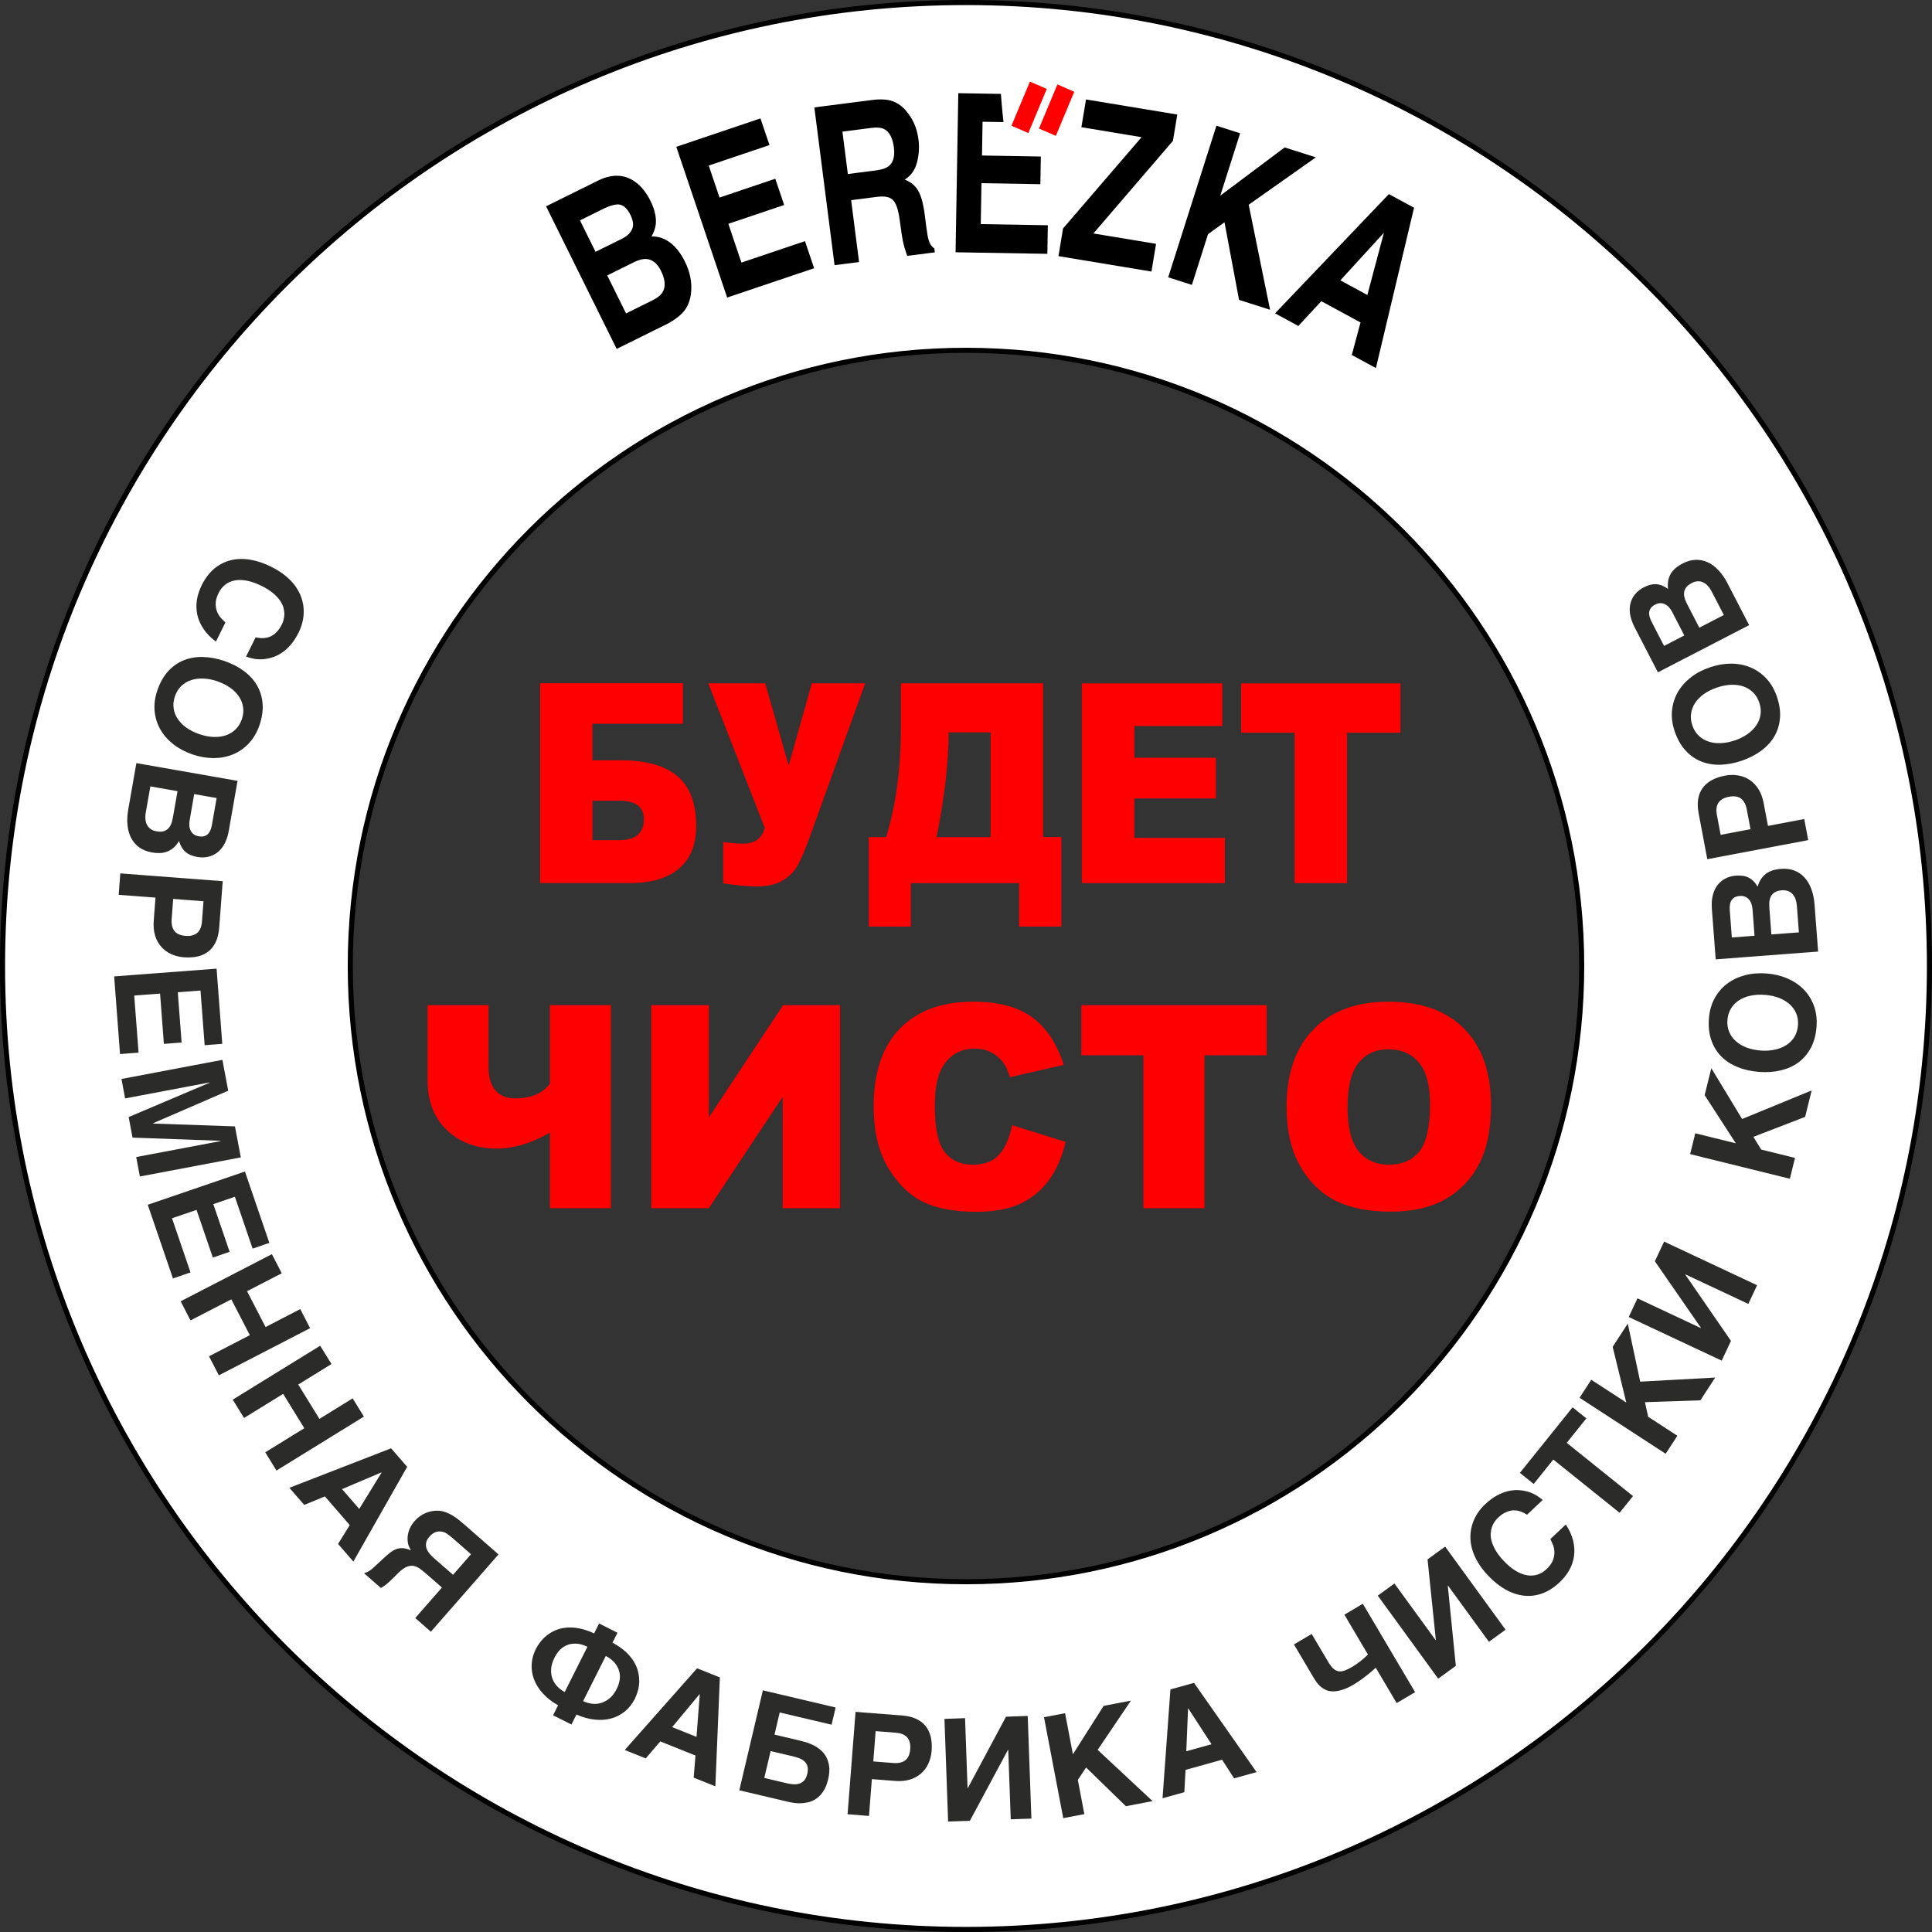
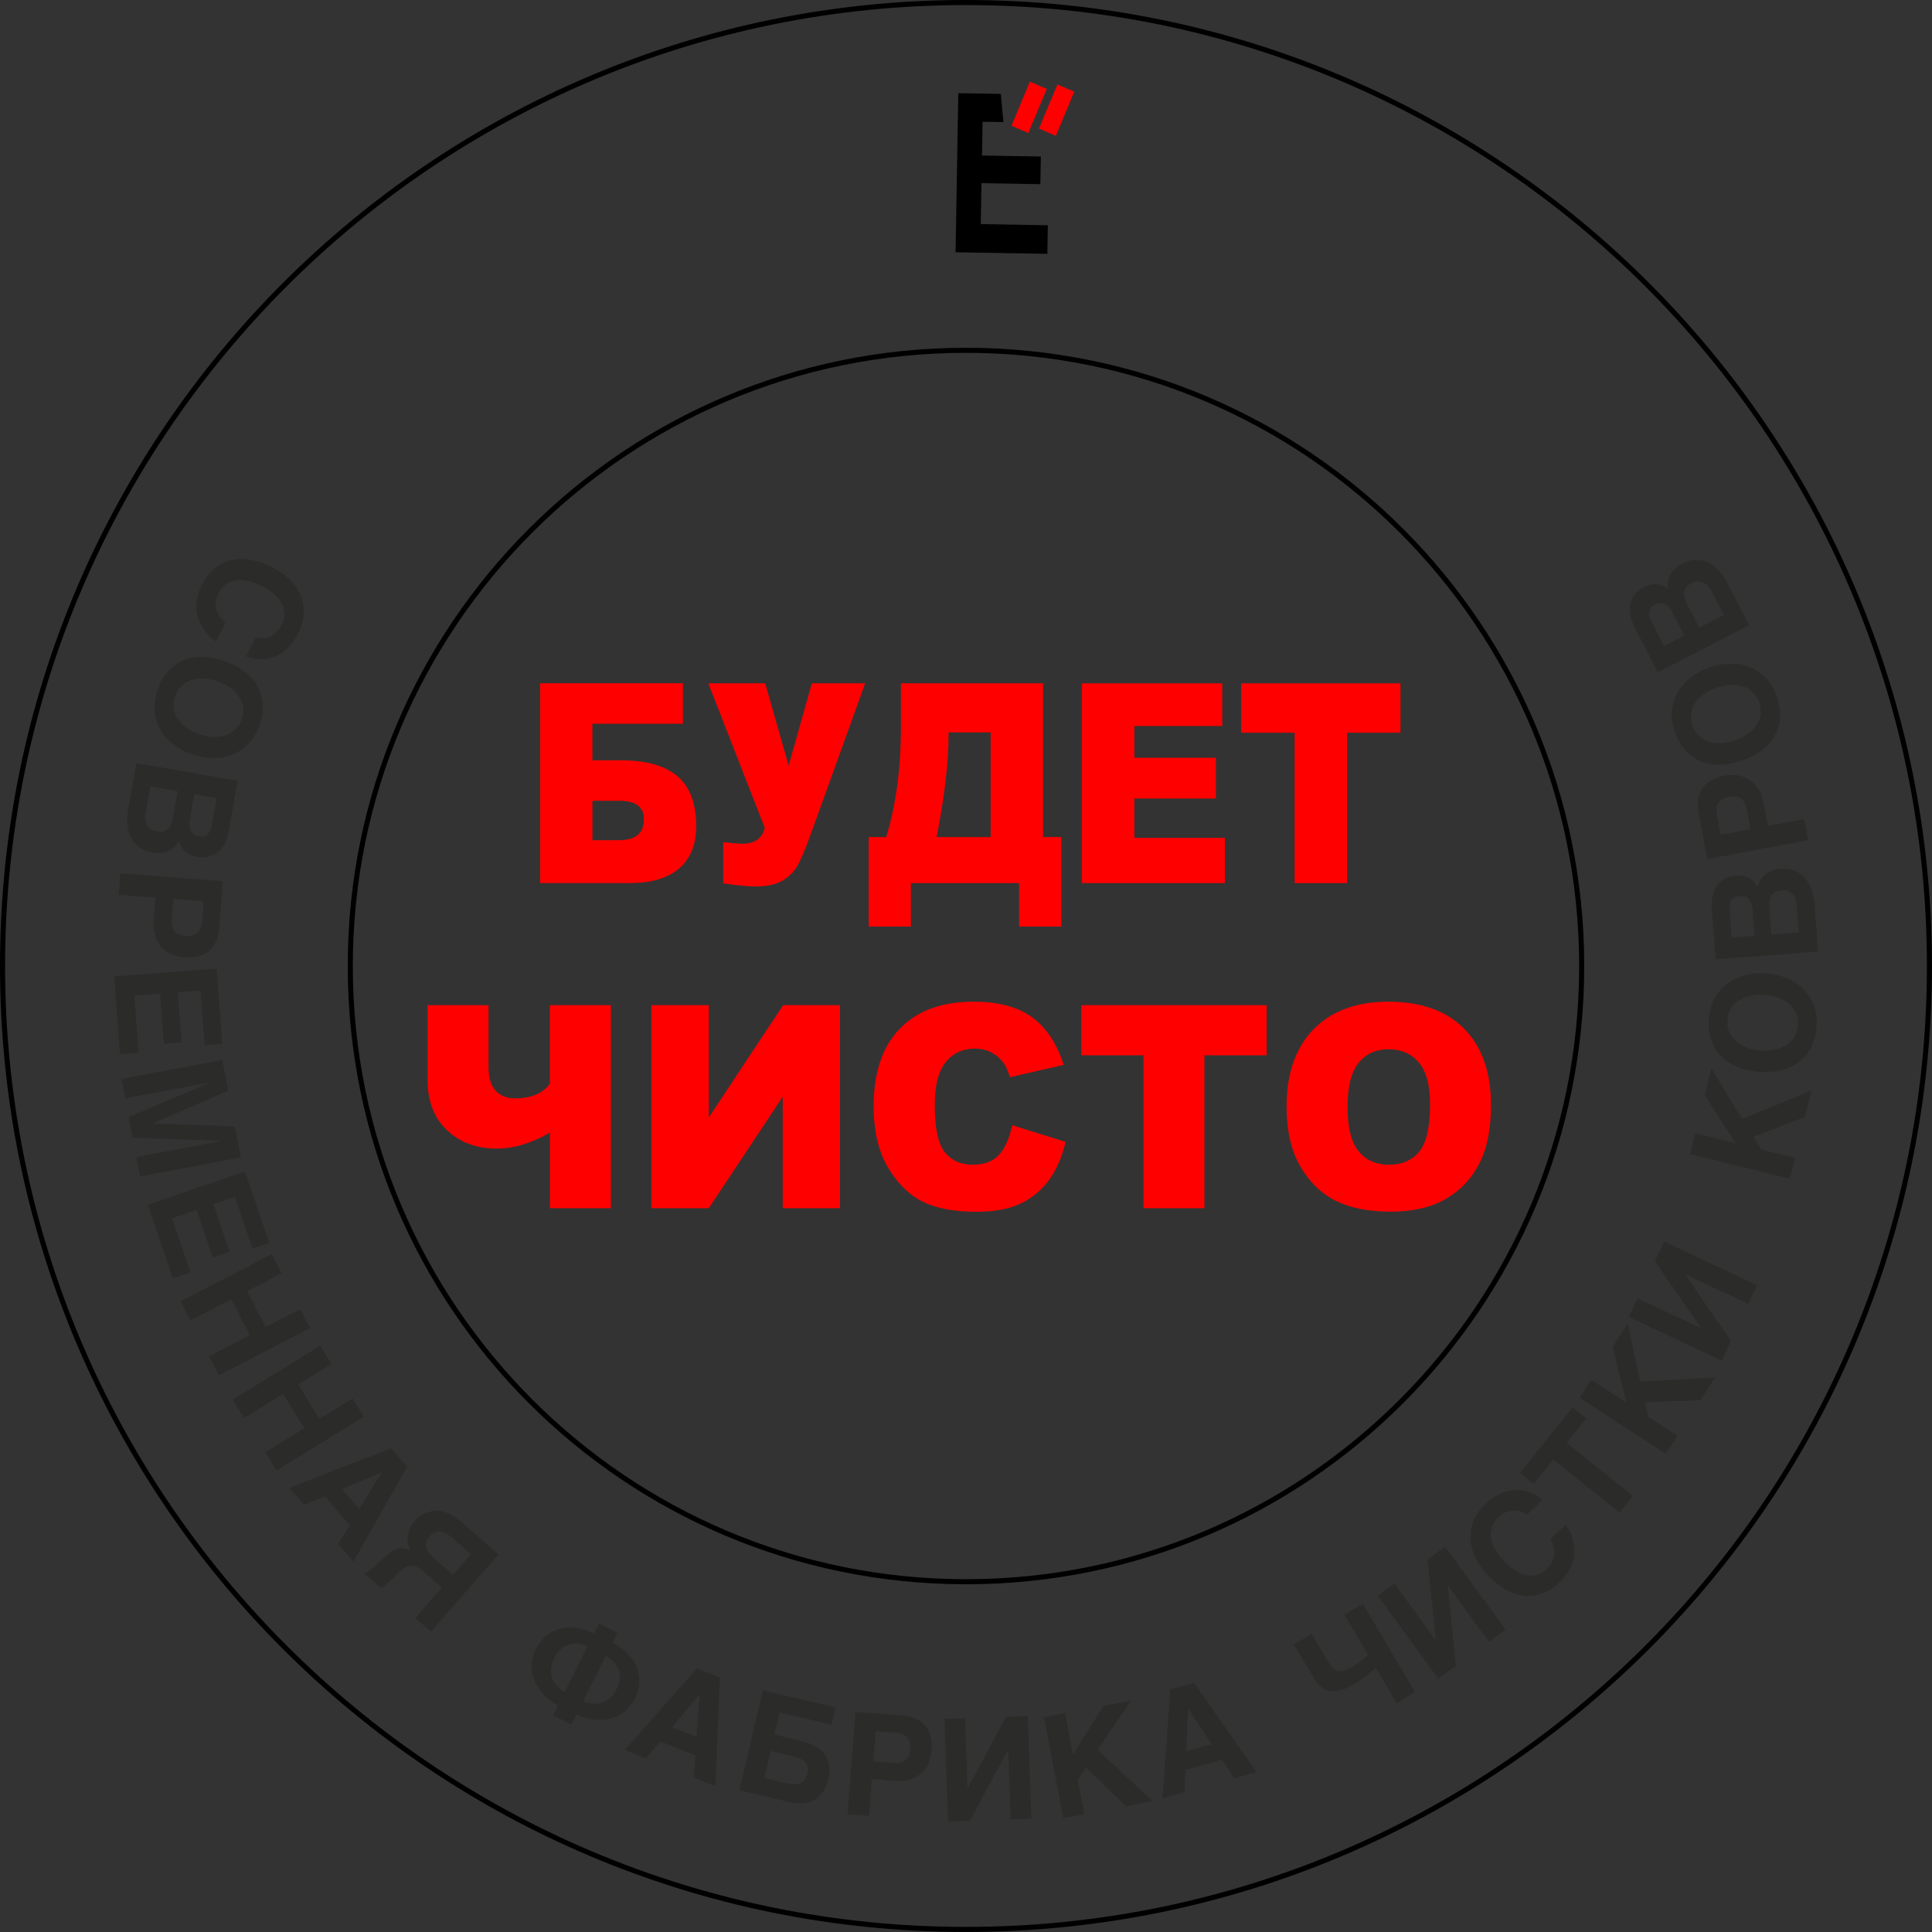
<svg xmlns="http://www.w3.org/2000/svg" xml:space="preserve" width="26.07mm" height="26.07mm" version="1.1" style="shape-rendering:geometricPrecision; text-rendering:geometricPrecision; image-rendering:optimizeQuality; fill-rule:evenodd; clip-rule:evenodd" viewBox="0 0 644.15 644.15">
  <rect x="0" y="0" width="644.15" height="644.15" fill="#333333" stroke="none" />
  <defs>
    <style type="text/css">
   
    .fil4 {fill:black}
    .fil3 {fill:red}
    .fil1 {fill:white}
    .fil5 {fill:#2B2B2A;fill-rule:nonzero}
    .fil2 {fill:black;fill-rule:nonzero}
    .fil0 {fill:red;fill-rule:nonzero}
   
  </style>
  </defs>
  <g id="Слой_x0020_1">
    <path class="fil0" d="M197.53 253.49l9.34 0c8.56,0 14.9,1.78 19.05,5.35 4.13,3.55 6.2,9.09 6.2,16.59 0,6.16 -1.9,10.86 -5.69,14.11 -3.79,3.26 -9.23,4.88 -16.33,4.88l-30.02 0 0 -66.61 47.61 0 0 13.49 -30.17 0 0 12.17zm0 26.63l8.94 0c5.48,0 8.22,-2.33 8.22,-7 0,-4.09 -2.74,-6.14 -8.22,-6.14l-8.94 0 0 13.14zm38.61 -52.29l18.99 0 7.82 27.45 7.72 -27.45 17.79 0 -18.55 51.42c-1.53,4.16 -2.84,7.26 -3.98,9.31 -1.13,2.03 -2.82,3.72 -5.03,5.04 -2.23,1.32 -5.28,1.97 -9.16,1.97 -2.05,0 -5.6,-0.34 -10.61,-1.04l0 -13.77c2.96,0.37 5.12,0.54 6.48,0.54 4.04,0 6.49,-1.77 7.37,-5.3l-18.83 -48.17zm117.73 81.11l-14.08 0 0 -14.5 -36.1 0 0 14.5 -14.05 0 0 -29.85 5.83 0c3.27,-10.76 4.9,-22.89 4.9,-36.4l0 -14.86 47.4 0 0 51.25 6.1 0 0 29.85zm-23.57 -29.85l0 -34.89 -14.04 0 0 0.85c0,9.21 -1.33,20.56 -3.98,34.04l18.01 0zm30.4 -51.25l46.82 0 0 14.22 -29.31 0 0 10.59 27.19 0 0 13.58 -27.19 0 0 13.12 30.17 0 0 15.09 -47.68 0 0 -66.61zm53.12 0l53.12 0 0 16.45 -17.83 0 0 50.15 -17.47 0 0 -50.15 -17.82 0 0 -16.45z" />
    <path class="fil0" d="M203.67 402.82l-20.33 0 0 -25.17c-6.23,3.55 -12.13,5.31 -17.73,5.31 -6.69,0 -12.21,-2.03 -16.56,-6.12 -4.33,-4.08 -6.49,-9.68 -6.49,-16.78l0 -24.93 20.32 0 0 20.77c0,3.29 0.75,5.85 2.28,7.63 1.53,1.78 3.72,2.68 6.6,2.68 5.31,0 9.17,-1.64 11.58,-4.9l0 -26.18 20.33 0 0 67.69zm76.41 -67.69l0 67.69 -19.11 0 0 -37.16 -24.64 37.16 -19.16 0 0 -67.69 19.16 0 0 37.45 24.78 -37.45 18.98 0zm57.39 40.03l17.81 5.55c-1.19,5.14 -3.08,9.42 -5.65,12.88 -2.57,3.45 -5.77,6.05 -9.59,7.8 -3.82,1.76 -8.67,2.63 -14.55,2.63 -7.15,0 -13,-1.07 -17.52,-3.2 -4.53,-2.14 -8.45,-5.91 -11.75,-11.3 -3.28,-5.39 -4.93,-12.28 -4.93,-20.68 0,-11.21 2.9,-19.83 8.69,-25.83 5.79,-6.02 13.98,-9.03 24.57,-9.03 8.28,0 14.8,1.72 19.54,5.17 4.75,3.45 8.27,8.75 10.57,15.89l-17.95 4.11c-0.63,-2.07 -1.28,-3.58 -1.97,-4.54 -1.13,-1.59 -2.53,-2.82 -4.17,-3.69 -1.66,-0.87 -3.49,-1.29 -5.53,-1.29 -4.59,0 -8.13,1.91 -10.58,5.72 -1.85,2.84 -2.79,7.28 -2.79,13.35 0,7.52 1.12,12.66 3.32,15.45 2.22,2.79 5.33,4.18 9.33,4.18 3.89,0 6.83,-1.12 8.82,-3.37 1.99,-2.24 3.43,-5.5 4.33,-9.79zm23.07 -40.03l61.78 0 0 16.72 -20.74 0 0 50.97 -20.33 0 0 -50.97 -20.72 0 0 -16.72zm68.41 33.89c0,-11.05 3,-19.65 8.97,-25.8 5.99,-6.16 14.32,-9.24 25,-9.24 10.95,0 19.39,3.03 25.32,9.08 5.91,6.04 8.88,14.52 8.88,25.41 0,7.91 -1.3,14.41 -3.89,19.46 -2.59,5.06 -6.33,9 -11.21,11.82 -4.9,2.82 -10.98,4.23 -18.28,4.23 -7.41,0 -13.56,-1.21 -18.43,-3.64 -4.86,-2.44 -8.79,-6.29 -11.82,-11.55 -3.02,-5.27 -4.53,-11.85 -4.53,-19.76zm20.34 0.09c0,6.84 1.23,11.74 3.69,14.74 2.47,2.98 5.84,4.48 10.08,4.48 4.36,0 7.75,-1.47 10.14,-4.38 2.39,-2.93 3.6,-8.18 3.6,-15.74 0,-6.38 -1.26,-11.03 -3.75,-13.96 -2.5,-2.95 -5.88,-4.41 -10.17,-4.41 -4.09,0 -7.38,1.48 -9.86,4.47 -2.48,2.98 -3.72,7.93 -3.72,14.82z" />
-     <path class="fil1" d="M322.07 0.85c177.41,0 321.23,143.82 321.23,321.23 0,177.41 -143.82,321.23 -321.23,321.23 -177.41,0 -321.23,-143.82 -321.23,-321.23 0,-177.41 143.82,-321.23 321.23,-321.23zm0 115.95c-113.38,0 -205.28,91.9 -205.28,205.28 0,113.38 91.9,205.28 205.28,205.28 113.38,0 205.28,-91.9 205.28,-205.28 0,-113.38 -91.9,-205.28 -205.28,-205.28z" />
    <path class="fil2" d="M322.07 0c88.94,0 169.45,36.05 227.74,94.33 58.28,58.29 94.33,138.8 94.33,227.74 0,88.94 -36.05,169.45 -94.33,227.74 -58.29,58.28 -138.8,94.33 -227.74,94.33 -88.94,0 -169.45,-36.05 -227.74,-94.33 -58.28,-58.29 -94.33,-138.8 -94.33,-227.74 0,-88.94 36.05,-169.45 94.33,-227.74 58.29,-58.28 138.8,-94.33 227.74,-94.33zm226.54 95.53c-57.98,-57.98 -138.07,-93.84 -226.54,-93.84 -88.47,0 -168.57,35.86 -226.54,93.84 -57.98,57.98 -93.84,138.07 -93.84,226.54 0,88.47 35.86,168.57 93.84,226.54 57.98,57.98 138.07,93.84 226.54,93.84 88.47,0 168.57,-35.86 226.54,-93.84 57.98,-57.98 93.84,-138.07 93.84,-226.54 0,-88.47 -35.86,-168.57 -93.84,-226.54zm-226.54 22.11c-56.45,0 -107.56,22.88 -144.56,59.88 -37,37 -59.88,88.11 -59.88,144.56 0,56.45 22.88,107.56 59.88,144.56 37,37 88.11,59.88 144.56,59.88 56.45,0 107.56,-22.88 144.56,-59.88 36.99,-37 59.88,-88.11 59.88,-144.56 0,-56.45 -22.88,-107.56 -59.88,-144.56 -37,-37 -88.11,-59.88 -144.56,-59.88zm-145.76 58.68c37.3,-37.3 88.84,-60.37 145.76,-60.37 56.92,0 108.45,23.07 145.76,60.37 37.3,37.3 60.37,88.84 60.37,145.76 0,56.92 -23.07,108.45 -60.37,145.76 -37.3,37.3 -88.84,60.37 -145.76,60.37 -56.92,0 -108.45,-23.07 -145.76,-60.37 -37.3,-37.3 -60.37,-88.84 -60.37,-145.76 0,-56.92 23.07,-108.45 60.37,-145.76z" />
    <polygon class="fil3" points="343.38,27.21 349,29.65 342.86,44.36 337.24,41.92 " />
    <polygon class="fil3" points="352.55,28.15 358.17,30.59 352.03,45.3 346.41,42.86 " />
    <path class="fil4" d="M346.85 61.41l-19.62 -0.34 -0.23 13.65 22.36 0.38 -0.16 9.53 -30.6 -0.52 0.91 -53.04 14.21 0.24c0.05,0.97 0.39,5.3 0.86,9.4l-6.98 -0.12 -0.19 11.26 19.62 0.34 -0.16 9.21z" />
-     <polygon class="fil4" points="383.91,90.54 352.91,85.4 354.43,76.17 380.61,45.74 360.55,42.41 362.09,33.16 392.52,38.19 391.07,46.96 364.55,77.84 385.44,81.3 " />
-     <path class="fil4" d="M423.45 103.27l-10.34 -3.29 -4.85 -25.87 -5.49 3.96 -5.38 16.91 -7.9 -2.52 16.08 -50.55 7.9 2.52 -6.62 20.81 21.48 -16.09 10.39 3.31 -22.39 15.8 7.12 35.01zm30.16 4.24l-13.07 -7.09 -7.66 8.26 -7.76 -4.21 37.95 -39.76 8.39 4.55 -12.72 53.45 -8.04 -4.36 2.91 -10.83zm2.28 -9.16l5.52 -20.75 -14.52 15.87 9 4.88zm-233.88 9.86l-16.4 8.12 -23.54 -47.54 17.57 -8.7c4.48,-2.12 8.46,-1.98 11.94,0.4 2.11,1.46 3.87,3.61 5.27,6.43 1.43,2.89 2.03,5.51 1.79,7.83 -0.14,1.29 -0.6,2.64 -1.41,4.07 2.29,-0.03 4.37,0.67 6.26,2.11 1.89,1.45 3.51,3.54 4.86,6.27 1.4,2.82 2.11,5.62 2.14,8.39 0.05,1.83 -0.2,3.5 -0.73,5.02 -0.59,1.73 -1.57,3.2 -2.94,4.42 -1.36,1.21 -2.97,2.28 -4.82,3.19zm-10.54 -20.84l-9.01 4.46 6.27 12.67 8.89 -4.4c1.58,-0.79 2.68,-1.67 3.29,-2.67 1.09,-1.83 0.91,-4.21 -0.53,-7.13 -1.23,-2.48 -2.85,-3.79 -4.86,-3.94 -1.13,-0.09 -2.47,0.25 -4.06,1.01zm-0.74 -10.93c0.61,-1.26 0.41,-2.89 -0.59,-4.89 -1.09,-2.21 -2.47,-3.35 -4.13,-3.41 -1.38,0.06 -2.94,0.53 -4.69,1.4l-7.95 3.94 5.19 10.48 8.89 -4.4c1.58,-0.78 2.68,-1.82 3.28,-3.12zm50.7 -8.09l-18.59 6.27 4.36 12.93 21.19 -7.15 3.05 9.03 -29 9.78 -16.95 -50.26 28.06 -9.47 3 8.89 -20.25 6.83 3.6 10.67 18.59 -6.27 2.95 8.73zm31 -2.72l-8.65 1.11 2.64 20.63 -8.17 1.05 -6.74 -52.61 19.65 -2.52c2.81,-0.3 5.03,-0.11 6.65,0.52 1.63,0.64 3.06,1.7 4.32,3.19 1.04,1.22 1.92,2.6 2.64,4.16 0.71,1.56 1.2,3.36 1.47,5.43 0.32,2.5 0.15,5.02 -0.5,7.56 -0.65,2.54 -2.02,4.44 -4.09,5.73 1.97,0.75 3.46,1.96 4.46,3.67 1,1.69 1.74,4.38 2.21,8.07l0.45 3.53c0.31,2.4 0.58,4.03 0.84,4.87 0.39,1.32 1.02,2.26 1.91,2.8l0.17 1.32 -9.21 1.18c-0.4,-1.14 -0.7,-2.05 -0.91,-2.75 -0.41,-1.46 -0.72,-2.96 -0.94,-4.5l-0.68 -4.88c-0.47,-3.35 -1.22,-5.53 -2.26,-6.53 -1.03,-1 -2.78,-1.34 -5.25,-1.03zm3.86 -10.23c1.54,-1.21 2.12,-3.29 1.74,-6.24 -0.41,-3.19 -1.49,-5.22 -3.23,-6.11 -0.99,-0.51 -2.38,-0.64 -4.2,-0.41l-9.73 1.25 1.81 14.13 9.49 -1.22c1.88,-0.24 3.26,-0.71 4.13,-1.41z" />
    <path class="fil5" d="M75.2 194.88c-0.94,0.68 -1.7,1.6 -2.28,2.77 -0.67,1.34 -1.01,2.54 -1.01,3.61 -0.01,1.05 0.17,1.98 0.51,2.78 0.34,0.81 0.78,1.5 1.31,2.07 0.53,0.58 1,1.05 1.42,1.44l-3.16 6.36c-1.75,-1.29 -3.13,-2.7 -4.14,-4.22 -1.01,-1.51 -1.7,-3.07 -2.06,-4.69 -0.36,-1.62 -0.4,-3.26 -0.15,-4.92 0.26,-1.67 0.8,-3.32 1.6,-4.94 1.13,-2.28 2.52,-4.11 4.15,-5.5 1.64,-1.38 3.46,-2.32 5.46,-2.83 2,-0.51 4.15,-0.58 6.44,-0.22 2.3,0.36 4.67,1.15 7.11,2.37 1.89,0.94 3.52,1.97 4.86,3.09 1.35,1.12 2.46,2.3 3.33,3.54 0.87,1.24 1.51,2.51 1.94,3.82 0.43,1.31 0.68,2.62 0.72,3.94 0.05,1.31 -0.07,2.61 -0.37,3.88 -0.3,1.28 -0.74,2.5 -1.32,3.67 -0.83,1.67 -1.74,3.06 -2.73,4.18 -0.99,1.12 -2.02,2.03 -3.09,2.7 -1.07,0.68 -2.15,1.19 -3.25,1.49 -1.09,0.32 -2.15,0.49 -3.17,0.54 -1.02,0.03 -1.98,-0.03 -2.88,-0.22 -0.91,-0.18 -1.71,-0.41 -2.4,-0.69l3.18 -6.4c0.34,0.06 0.72,0.13 1.17,0.19 0.44,0.07 0.92,0.09 1.41,0.06 0.5,-0.02 1.02,-0.1 1.55,-0.24 0.54,-0.14 1.08,-0.38 1.61,-0.72 0.54,-0.35 1.06,-0.81 1.58,-1.4 0.52,-0.59 1.01,-1.34 1.46,-2.26 0.2,-0.39 0.37,-0.87 0.54,-1.46 0.17,-0.57 0.25,-1.21 0.26,-1.9 0.01,-0.69 -0.11,-1.43 -0.31,-2.22 -0.22,-0.78 -0.62,-1.58 -1.19,-2.39 -0.57,-0.82 -1.35,-1.63 -2.33,-2.45 -0.98,-0.82 -2.24,-1.61 -3.77,-2.37 -1.65,-0.82 -3.22,-1.38 -4.7,-1.69 -1.48,-0.3 -2.84,-0.36 -4.07,-0.15 -1.22,0.21 -2.31,0.65 -3.25,1.35zm-19.11 28.88c1.54,-1.66 3.29,-2.88 5.26,-3.65 1.96,-0.77 4.09,-1.12 6.39,-1.06 2.31,0.06 4.66,0.51 7.07,1.33 2.43,0.83 4.56,1.92 6.42,3.28 1.85,1.35 3.32,2.93 4.4,4.75 1.07,1.81 1.72,3.85 1.91,6.1 0.2,2.25 -0.14,4.67 -1.03,7.28 -0.82,2.39 -1.99,4.4 -3.52,6.03 -1.52,1.63 -3.28,2.85 -5.26,3.68 -1.98,0.83 -4.13,1.24 -6.45,1.26 -2.32,0 -4.69,-0.4 -7.12,-1.23 -2.41,-0.83 -4.53,-1.95 -6.36,-3.38 -1.83,-1.43 -3.28,-3.08 -4.34,-4.95 -1.07,-1.87 -1.7,-3.91 -1.91,-6.13 -0.21,-2.22 0.1,-4.53 0.92,-6.92 0.89,-2.6 2.1,-4.73 3.63,-6.39zm16.4 3.39c-1.62,-0.55 -3.17,-0.86 -4.66,-0.9 -1.51,-0.07 -2.89,0.1 -4.14,0.52 -1.25,0.42 -2.34,1.07 -3.27,1.97 -0.93,0.89 -1.63,2.04 -2.1,3.42 -0.47,1.38 -0.62,2.71 -0.43,3.99 0.18,1.28 0.64,2.47 1.38,3.57 0.74,1.09 1.71,2.07 2.94,2.94 1.22,0.86 2.64,1.56 4.26,2.12 1.62,0.55 3.18,0.86 4.67,0.93 1.49,0.06 2.86,-0.12 4.11,-0.53 1.25,-0.42 2.34,-1.07 3.27,-1.98 0.94,-0.89 1.64,-2.03 2.11,-3.41 0.47,-1.38 0.62,-2.71 0.42,-3.99 -0.19,-1.28 -0.64,-2.46 -1.38,-3.56 -0.74,-1.09 -1.71,-2.08 -2.93,-2.94 -1.23,-0.87 -2.64,-1.58 -4.26,-2.14zm2.8 53.29c-0.44,1 -0.95,1.84 -1.53,2.53 -0.58,0.69 -1.2,1.24 -1.88,1.66 -0.67,0.42 -1.35,0.72 -2.04,0.92 -0.69,0.2 -1.38,0.3 -2.06,0.32 -0.68,0.01 -1.32,-0.03 -1.91,-0.13 -0.85,-0.15 -1.61,-0.36 -2.26,-0.64 -0.65,-0.27 -1.23,-0.62 -1.74,-1.05 -0.5,-0.42 -0.92,-0.94 -1.29,-1.55 -0.36,-0.6 -0.66,-1.31 -0.9,-2.11 -0.62,1.06 -1.31,1.88 -2.06,2.46 -0.75,0.58 -1.51,0.99 -2.31,1.23 -0.8,0.24 -1.59,0.35 -2.38,0.34 -0.8,-0.01 -1.55,-0.09 -2.27,-0.21 -1.64,-0.29 -3.02,-0.84 -4.18,-1.65 -1.15,-0.82 -2.05,-1.85 -2.71,-3.07 -0.66,-1.24 -1.07,-2.67 -1.25,-4.3 -0.18,-1.63 -0.09,-3.39 0.24,-5.29l2.71 -15.47 33.73 5.91 -2.9 16.54c-0.24,1.38 -0.59,2.58 -1.03,3.58zm-18.1 -6.03c0.21,-0.66 0.37,-1.33 0.49,-2.02l1.51 -8.61 -9.06 -1.59 -1.54 8.8c-0.14,0.78 -0.17,1.51 -0.1,2.2 0.07,0.69 0.25,1.31 0.54,1.86 0.29,0.55 0.7,1.01 1.23,1.38 0.53,0.37 1.18,0.62 1.96,0.75 0.98,0.17 1.79,0.15 2.43,-0.07 0.65,-0.22 1.18,-0.56 1.59,-1.03 0.41,-0.48 0.73,-1.03 0.95,-1.67zm6.36 2.49c0.23,0.48 0.56,0.89 1.01,1.24 0.44,0.34 1.01,0.57 1.7,0.69 0.71,0.12 1.33,0.11 1.84,-0.04 0.5,-0.15 0.94,-0.42 1.28,-0.78 0.35,-0.36 0.62,-0.81 0.83,-1.34 0.21,-0.53 0.36,-1.11 0.46,-1.72l1.56 -8.88 -7.48 -1.31 -1.52 8.7c-0.11,0.61 -0.14,1.21 -0.1,1.8 0.03,0.6 0.18,1.14 0.42,1.64zm-11.85 34.97c-0.43,-1.44 -0.58,-3.03 -0.45,-4.8l0.59 -7.8 -12.27 -0.93 0.54 -7.14 34.15 2.59 -1.18 15.52c-0.14,1.81 -0.51,3.37 -1.1,4.67 -0.6,1.3 -1.4,2.36 -2.42,3.18 -1.01,0.81 -2.2,1.38 -3.58,1.71 -1.38,0.33 -2.93,0.43 -4.65,0.3 -1.59,-0.12 -3.04,-0.49 -4.34,-1.1 -1.3,-0.61 -2.4,-1.45 -3.3,-2.48 -0.89,-1.04 -1.56,-2.28 -2,-3.71zm6.04 -12.16l-0.51 6.76c-0.12,1.61 0.18,2.91 0.89,3.89 0.72,0.98 1.97,1.54 3.76,1.67 0.9,0.07 1.68,0.01 2.33,-0.18 0.65,-0.19 1.2,-0.49 1.65,-0.9 0.44,-0.42 0.78,-0.93 1.03,-1.56 0.24,-0.63 0.39,-1.34 0.45,-2.15l0.51 -6.76 -10.1 -0.77zm-3.1 48.32l-1.27 -16.75 -8.62 0.65 1.45 19.03 -6.18 0.47 -1.96 -25.88 34.15 -2.59 1.9 25.07 -5.88 0.45 -1.38 -18.22 -7.57 0.58 1.27 16.75 -5.9 0.45zm23.7 27.54l1.95 10.32 -33.65 6.36 -1.23 -6.48 28.14 -5.32 -0.02 -0.1 -29.34 -1.06 -1.29 -6.85 26.98 -11.45 -0.02 -0.09 -28.14 5.32 -1.22 -6.48 33.65 -6.37 1.94 10.28 -25.07 10.86 0.02 0.09 27.31 0.95zm-7.38 43.72l-5.43 -15.9 -8.18 2.79 6.17 18.06 -5.86 2 -8.4 -24.56 32.41 -11.08 8.13 23.79 -5.58 1.91 -5.91 -17.29 -7.19 2.46 5.44 15.9 -5.6 1.91zm-1.26 32.9l13.6 -7.03 -6.18 -11.95 -13.6 7.03 -3.29 -6.37 30.42 -15.72 3.29 6.37 -11.57 5.98 6.17 11.95 11.57 -5.98 3.28 6.35 -30.42 15.73 -3.28 -6.35zm18.73 32.03l13.03 -8.04 -7.06 -11.45 -13.03 8.04 -3.77 -6.11 29.15 -17.98 3.77 6.1 -11.08 6.84 7.06 11.45 11.08 -6.84 3.75 6.08 -29.15 17.98 -3.75 -6.08zm29.38 36.42l-5.1 -5.88 3.9 -6.28 -8.28 -9.56 -6.9 2.83 -4.94 -5.7 33.91 -13.17 5.35 6.18 -17.94 31.59zm1.96 -17.55l7.45 -12.1 -0.06 -0.07 -13.12 5.57 5.73 6.6zm15.98 19.25c-0.83,0.3 -1.75,0.95 -2.78,1.93l-2.31 2.28c-0.54,0.52 -1,0.95 -1.38,1.28 -0.38,0.33 -0.72,0.6 -1,0.8 -0.27,0.21 -0.52,0.36 -0.72,0.48 -0.21,0.12 -0.4,0.23 -0.57,0.33l-5.59 -4.89c0.46,-0.18 0.84,-0.34 1.15,-0.48 0.3,-0.14 0.6,-0.32 0.89,-0.52 0.29,-0.2 0.6,-0.45 0.93,-0.76 0.34,-0.3 0.78,-0.7 1.32,-1.2l2.38 -2.22c0.74,-0.67 1.44,-1.27 2.09,-1.77 0.67,-0.51 1.34,-0.88 2.02,-1.13 0.68,-0.25 1.41,-0.35 2.18,-0.28 0.78,0.05 1.66,0.3 2.65,0.73 -0.24,-0.41 -0.47,-0.89 -0.7,-1.41 -0.23,-0.53 -0.37,-1.21 -0.41,-2.03 -0.07,-1.06 0.08,-2.12 0.47,-3.22 0.38,-1.1 1,-2.14 1.85,-3.11 0.53,-0.61 1.11,-1.13 1.73,-1.58 0.61,-0.44 1.25,-0.81 1.91,-1.09 0.66,-0.28 1.33,-0.49 2.01,-0.62 0.68,-0.14 1.34,-0.19 2,-0.18 0.93,0.02 1.83,0.18 2.68,0.49 0.85,0.31 1.67,0.71 2.46,1.19 0.78,0.48 1.54,1.03 2.27,1.64 0.73,0.61 1.46,1.22 2.16,1.84l10.77 9.42 -22.55 25.77 -5.21 -4.56 8.9 -10.17 -4.81 -4.21c-0.82,-0.72 -1.58,-1.34 -2.29,-1.89 -0.71,-0.54 -1.44,-0.89 -2.17,-1.07 -0.73,-0.18 -1.51,-0.1 -2.33,0.22zm8.79 -11.18c-0.45,0.26 -0.89,0.63 -1.33,1.13 -0.49,0.56 -0.83,1.1 -1,1.61 -0.17,0.52 -0.23,1.02 -0.19,1.5 0.04,0.48 0.18,0.93 0.38,1.36 0.22,0.42 0.48,0.82 0.77,1.18 0.29,0.37 0.6,0.7 0.92,1 0.32,0.3 0.62,0.57 0.89,0.81l6.07 5.31 6 -6.86 -6.07 -5.31c-0.07,-0.06 -0.21,-0.18 -0.43,-0.36 -0.21,-0.18 -0.46,-0.37 -0.74,-0.59 -0.28,-0.22 -0.56,-0.42 -0.86,-0.62 -0.3,-0.2 -0.57,-0.35 -0.82,-0.44 -0.32,-0.11 -0.67,-0.2 -1.05,-0.25 -0.38,-0.06 -0.79,-0.04 -1.22,0.03 -0.43,0.07 -0.87,0.24 -1.31,0.49zm53.55 33.44l1.66 -3.31 6.13 3.08 -1.66 3.31c1.76,0.96 3.22,1.97 4.39,3.05 1.16,1.08 2.08,2.18 2.75,3.31 0.68,1.13 1.15,2.27 1.41,3.39 0.27,1.13 0.38,2.24 0.35,3.32 -0.03,1.07 -0.19,2.1 -0.47,3.06 -0.28,0.96 -0.61,1.83 -1,2.61 -0.84,1.66 -1.92,3.05 -3.27,4.16 -1.35,1.1 -2.86,1.89 -4.55,2.36 -1.7,0.47 -3.54,0.61 -5.51,0.4 -1.97,-0.2 -4.02,-0.76 -6.12,-1.7l-1.67 3.33 -6.13 -3.08 1.67 -3.33c-2.01,-1.12 -3.67,-2.43 -5.01,-3.89 -1.35,-1.46 -2.34,-3.01 -2.97,-4.66 -0.64,-1.64 -0.91,-3.32 -0.83,-5.06 0.09,-1.74 0.55,-3.44 1.38,-5.11 0.39,-0.78 0.88,-1.57 1.5,-2.36 0.61,-0.8 1.33,-1.54 2.17,-2.21 0.85,-0.67 1.8,-1.24 2.87,-1.7 1.06,-0.46 2.26,-0.76 3.57,-0.89 1.32,-0.13 2.75,-0.05 4.31,0.23 1.55,0.29 3.23,0.85 5.05,1.69zm-12.13 17.82c0.71,0.72 1.49,1.29 2.32,1.71l7.58 -15.09c-1.48,-0.69 -2.8,-1.04 -4,-1.04 -1.19,-0.01 -2.23,0.21 -3.14,0.64 -0.91,0.42 -1.67,1.02 -2.32,1.75 -0.64,0.74 -1.15,1.51 -1.54,2.33 -0.71,1.41 -1.07,2.71 -1.12,3.91 -0.04,1.21 0.14,2.3 0.53,3.26 0.39,0.97 0.95,1.82 1.69,2.53zm16.02 -10.31l-7.56 15.05c0.83,0.42 1.75,0.7 2.77,0.85 1.01,0.15 2.02,0.1 3.03,-0.17 1.01,-0.27 1.99,-0.78 2.94,-1.54 0.94,-0.75 1.77,-1.83 2.47,-3.23 0.4,-0.8 0.7,-1.66 0.91,-2.61 0.2,-0.95 0.2,-1.91 0,-2.89 -0.21,-0.98 -0.65,-1.94 -1.36,-2.88 -0.7,-0.95 -1.76,-1.8 -3.2,-2.58zm36.53 43.47l-7.23 -2.9 0.6 -7.37 -11.74 -4.71 -4.84 5.67 -7 -2.81 24.12 -27.23 7.59 3.04 -1.5 36.3zm-6.29 -16.5l1.09 -14.17 -0.09 -0.03 -9.11 10.96 8.11 3.25zm36.2 1.71c0.78,0.21 1.58,0.52 2.43,0.92 0.84,0.39 1.66,0.9 2.46,1.53 0.81,0.62 1.48,1.39 2.03,2.31 0.55,0.92 0.91,2.01 1.1,3.27 0.18,1.26 0.07,2.74 -0.33,4.44 -0.4,1.68 -0.96,3.04 -1.68,4.08 -0.73,1.05 -1.53,1.86 -2.41,2.44 -0.88,0.58 -1.8,0.97 -2.75,1.16 -0.96,0.2 -1.87,0.3 -2.72,0.3 -0.85,-0.01 -1.62,-0.07 -2.3,-0.2 -0.68,-0.13 -1.18,-0.23 -1.5,-0.3l-16.26 -3.84 7.86 -33.33 24.26 5.72 -1.35 5.74 -17.3 -4.08 -1.74 7.39 8.27 1.95c0.49,0.12 1.13,0.28 1.92,0.5zm-13.6 11.99l7.52 1.78c0.64,0.15 1.31,0.26 2,0.32 0.69,0.07 1.36,0.02 1.99,-0.15 0.64,-0.17 1.21,-0.51 1.71,-1.02 0.5,-0.51 0.87,-1.27 1.11,-2.26 0.25,-1.05 0.26,-1.91 0.05,-2.59 -0.21,-0.68 -0.58,-1.24 -1.08,-1.68 -0.5,-0.44 -1.1,-0.78 -1.8,-1.03 -0.7,-0.24 -1.42,-0.45 -2.14,-0.62l-7.25 -1.71 -2.11 8.95zm48.47 0.57c-1.44,0.43 -3.04,0.58 -4.8,0.44l-7.8 -0.61 -0.96 12.27 -7.14 -0.56 2.66 -34.14 15.52 1.21c1.81,0.14 3.37,0.52 4.67,1.11 1.3,0.61 2.35,1.41 3.17,2.43 0.81,1.01 1.38,2.2 1.71,3.59 0.33,1.38 0.42,2.93 0.29,4.65 -0.13,1.59 -0.49,3.04 -1.11,4.34 -0.61,1.3 -1.45,2.4 -2.49,3.29 -1.04,0.89 -2.28,1.55 -3.71,1.99zm-12.14 -6.07l6.76 0.53c1.61,0.13 2.91,-0.17 3.89,-0.89 0.98,-0.72 1.54,-1.97 1.68,-3.75 0.07,-0.9 0.01,-1.68 -0.18,-2.33 -0.19,-0.65 -0.49,-1.2 -0.9,-1.65 -0.42,-0.44 -0.93,-0.78 -1.55,-1.03 -0.63,-0.24 -1.34,-0.39 -2.15,-0.45l-6.75 -0.53 -0.79 10.1zm45.84 19.3l-0.83 -23.16 -0.09 0 -12.7 23.65 -7.26 0.26 -1.22 -34.23 6.87 -0.25 0.83 23.31 0.1 -0 12.72 -23.79 7.24 -0.26 1.23 34.23 -6.87 0.24zm47.3 -6.07l-8.91 1.7 -13.26 -12.91 -2.76 4.15 2.17 11.4 -7.03 1.34 -6.42 -33.64 7.03 -1.34 2.61 13.68 10.25 -16.14 9.09 -1.73 -11.09 16.4 18.32 17.09zm34.67 -9.67l-7.5 2.09 -4 -6.22 -12.19 3.39 -0.4 7.44 -7.27 2.02 2.63 -36.28 7.87 -2.19 20.85 29.75zm-15.02 -9.29l-7.74 -11.92 -0.09 0.02 -0.59 14.24 8.42 -2.34zm48.48 -20.6c-0.44,0.3 -0.76,0.5 -0.94,0.61 -1.46,0.86 -2.77,1.47 -3.93,1.83 -1.15,0.36 -2.19,0.54 -3.09,0.54 -0.91,-0.01 -1.71,-0.17 -2.4,-0.48 -0.69,-0.32 -1.3,-0.71 -1.83,-1.17 -0.53,-0.47 -0.98,-0.98 -1.37,-1.54 -0.38,-0.57 -0.73,-1.11 -1.04,-1.64l-6.4 -10.83 5.91 -3.49 5.53 9.35c0.57,0.96 1.13,1.69 1.67,2.19 0.54,0.5 1.13,0.8 1.75,0.9 0.62,0.11 1.3,0.02 2.04,-0.24 0.73,-0.26 1.58,-0.67 2.53,-1.24 0.38,-0.23 0.82,-0.5 1.3,-0.83 0.49,-0.33 0.96,-0.68 1.44,-1.06 0.47,-0.37 0.93,-0.75 1.36,-1.14 0.43,-0.38 0.8,-0.76 1.12,-1.1l-7.84 -13.26 6.15 -3.64 17.43 29.48 -6.15 3.64 -6.97 -11.79c-0.9,0.83 -1.75,1.55 -2.54,2.19 -0.79,0.64 -1.51,1.19 -2.14,1.64 -0.62,0.45 -1.15,0.81 -1.58,1.08zm44 -13.56l-13.64 -18.74 -0.08 0.05 2.69 26.71 -5.88 4.28 -20.15 -27.69 5.56 -4.04 13.72 18.86 0.08 -0.06 -2.76 -26.84 5.86 -4.26 20.15 27.7 -5.56 4.04zm16.05 -22.36c1.12,-0.31 2.15,-0.92 3.1,-1.81 1.09,-1.03 1.83,-2.04 2.2,-3.04 0.37,-0.98 0.53,-1.92 0.48,-2.79 -0.04,-0.88 -0.21,-1.68 -0.51,-2.4 -0.3,-0.72 -0.58,-1.33 -0.84,-1.84l5.16 -4.87c1.2,1.82 2,3.62 2.43,5.38 0.42,1.76 0.53,3.47 0.31,5.11 -0.22,1.64 -0.75,3.19 -1.56,4.67 -0.82,1.47 -1.9,2.84 -3.21,4.08 -1.85,1.75 -3.78,2.99 -5.79,3.73 -2.01,0.73 -4.05,0.99 -6.1,0.77 -2.05,-0.22 -4.1,-0.89 -6.12,-2.02 -2.03,-1.13 -3.98,-2.69 -5.86,-4.67 -1.45,-1.54 -2.62,-3.06 -3.5,-4.58 -0.88,-1.52 -1.51,-3.01 -1.9,-4.47 -0.39,-1.46 -0.55,-2.88 -0.51,-4.25 0.04,-1.38 0.27,-2.69 0.68,-3.95 0.41,-1.25 0.97,-2.42 1.69,-3.52 0.72,-1.1 1.55,-2.09 2.5,-2.99 1.35,-1.27 2.69,-2.27 4.01,-2.98 1.31,-0.7 2.59,-1.2 3.83,-1.47 1.25,-0.27 2.43,-0.37 3.57,-0.28 1.13,0.08 2.18,0.28 3.16,0.59 0.97,0.32 1.85,0.72 2.63,1.2 0.8,0.49 1.47,0.98 2.02,1.48l-5.2 4.91c-0.29,-0.17 -0.63,-0.37 -1.03,-0.58 -0.39,-0.21 -0.83,-0.4 -1.3,-0.55 -0.47,-0.16 -0.99,-0.26 -1.53,-0.31 -0.56,-0.05 -1.14,-0.02 -1.76,0.12 -0.62,0.14 -1.28,0.4 -1.97,0.76 -0.69,0.38 -1.41,0.92 -2.15,1.62 -0.32,0.3 -0.65,0.69 -1.01,1.18 -0.36,0.48 -0.65,1.05 -0.9,1.69 -0.24,0.64 -0.4,1.38 -0.47,2.19 -0.07,0.81 0.03,1.7 0.29,2.66 0.25,0.96 0.7,2 1.34,3.1 0.64,1.1 1.54,2.29 2.72,3.53 1.27,1.34 2.54,2.41 3.83,3.21 1.28,0.79 2.54,1.31 3.77,1.54 1.22,0.22 2.39,0.18 3.51,-0.15zm-5.73 -33.95l17.57 -21.87 4.6 3.69 -6.55 8.16 22.1 17.75 -4.47 5.57 -22.1 -17.75 -6.54 8.14 -4.6 -3.69zm65.13 -31.8l-4.94 7.6 -18.49 0.62 1.08 4.87 9.73 6.33 -3.9 6 -28.71 -18.67 3.9 -6 11.68 7.59 -4.54 -18.57 5.04 -7.75 4.14 19.36 25.02 -1.37zm11.04 -24.54l-20.98 -9.85 -0.04 0.08 15.23 22.1 -3.09 6.58 -31 -14.55 2.92 -6.22 21.11 9.91 0.04 -0.09 -15.35 -22.18 3.08 -6.56 31 14.55 -2.92 6.22zm21.11 -71.16l-2.17 8.8 -17.26 6.66 2.62 4.24 11.26 2.78 -1.71 6.95 -33.25 -8.21 1.71 -6.95 13.52 3.34 -10.39 -16.05 2.22 -8.98 10.27 16.93 23.17 -9.52zm-0.3 -14.16c-1.07,1.99 -2.46,3.61 -4.17,4.85 -1.7,1.24 -3.68,2.11 -5.92,2.63 -2.25,0.52 -4.64,0.68 -7.17,0.48 -2.56,-0.2 -4.9,-0.71 -7.03,-1.56 -2.13,-0.85 -3.95,-2.01 -5.44,-3.49 -1.5,-1.49 -2.63,-3.3 -3.39,-5.43 -0.76,-2.13 -1.04,-4.56 -0.83,-7.3 0.19,-2.52 0.82,-4.76 1.89,-6.72 1.06,-1.96 2.46,-3.59 4.17,-4.88 1.71,-1.3 3.69,-2.24 5.93,-2.84 2.25,-0.59 4.64,-0.79 7.2,-0.59 2.54,0.19 4.87,0.75 7.01,1.67 2.13,0.93 3.95,2.16 5.44,3.7 1.5,1.54 2.63,3.36 3.39,5.46 0.76,2.1 1.04,4.41 0.85,6.93 -0.21,2.75 -0.85,5.1 -1.91,7.1zm-16.72 0.84c1.7,0.13 3.28,0.03 4.74,-0.29 1.48,-0.31 2.76,-0.83 3.87,-1.54 1.11,-0.72 2,-1.63 2.67,-2.73 0.67,-1.1 1.06,-2.38 1.18,-3.83 0.11,-1.46 -0.08,-2.78 -0.58,-3.97 -0.5,-1.2 -1.24,-2.23 -2.23,-3.11 -0.99,-0.87 -2.18,-1.58 -3.58,-2.11 -1.4,-0.53 -2.95,-0.85 -4.66,-0.98 -1.7,-0.13 -3.29,-0.04 -4.76,0.27 -1.46,0.31 -2.74,0.83 -3.85,1.54 -1.11,0.72 -2,1.63 -2.67,2.74 -0.68,1.09 -1.07,2.37 -1.19,3.83 -0.11,1.46 0.08,2.78 0.59,3.97 0.5,1.19 1.24,2.22 2.23,3.1 0.99,0.87 2.18,1.59 3.57,2.11 1.41,0.54 2.96,0.87 4.66,1zm-16.12 -50.87c0.18,-1.07 0.47,-2.01 0.86,-2.82 0.39,-0.81 0.86,-1.5 1.41,-2.07 0.55,-0.57 1.13,-1.04 1.75,-1.39 0.62,-0.36 1.26,-0.63 1.91,-0.82 0.65,-0.18 1.28,-0.3 1.89,-0.34 0.86,-0.07 1.65,-0.04 2.35,0.06 0.7,0.1 1.35,0.3 1.94,0.59 0.59,0.29 1.13,0.69 1.63,1.19 0.5,0.49 0.96,1.11 1.39,1.82 0.34,-1.18 0.81,-2.14 1.39,-2.89 0.58,-0.74 1.22,-1.33 1.93,-1.76 0.71,-0.43 1.46,-0.73 2.22,-0.92 0.78,-0.19 1.52,-0.3 2.26,-0.35 1.66,-0.13 3.14,0.06 4.46,0.57 1.31,0.51 2.44,1.28 3.38,2.31 0.95,1.04 1.7,2.32 2.27,3.86 0.57,1.54 0.93,3.26 1.07,5.18l1.19 15.66 -34.15 2.59 -1.27 -16.75c-0.1,-1.39 -0.07,-2.64 0.12,-3.72zm19.03 1.38c-0.04,0.69 -0.03,1.38 0.02,2.08l0.66 8.71 9.18 -0.7 -0.68 -8.91c-0.06,-0.79 -0.21,-1.51 -0.44,-2.16 -0.24,-0.65 -0.56,-1.21 -0.98,-1.67 -0.42,-0.46 -0.93,-0.81 -1.53,-1.03 -0.6,-0.23 -1.3,-0.31 -2.09,-0.25 -0.99,0.07 -1.77,0.3 -2.34,0.67 -0.58,0.37 -1.01,0.84 -1.29,1.39 -0.28,0.56 -0.45,1.18 -0.51,1.85zm-6.77 -0.84c-0.34,-0.41 -0.76,-0.72 -1.28,-0.95 -0.51,-0.22 -1.12,-0.31 -1.82,-0.25 -0.72,0.05 -1.31,0.22 -1.77,0.49 -0.45,0.27 -0.81,0.64 -1.05,1.08 -0.25,0.43 -0.4,0.94 -0.47,1.5 -0.07,0.56 -0.07,1.16 -0.02,1.78l0.68 8.99 7.57 -0.58 -0.67 -8.81c-0.05,-0.62 -0.16,-1.21 -0.35,-1.77 -0.18,-0.57 -0.45,-1.06 -0.82,-1.48zm3.18 -36.77c0.79,1.27 1.35,2.78 1.68,4.52l1.46 7.69 12.09 -2.29 1.33 7.03 -33.65 6.36 -2.89 -15.29c-0.34,-1.79 -0.38,-3.39 -0.15,-4.8 0.24,-1.41 0.74,-2.64 1.51,-3.69 0.77,-1.04 1.77,-1.9 3.01,-2.58 1.25,-0.68 2.72,-1.18 4.41,-1.5 1.57,-0.3 3.06,-0.32 4.48,-0.06 1.42,0.25 2.7,0.77 3.83,1.54 1.13,0.77 2.1,1.8 2.89,3.06zm-2.68 13.31l-1.26 -6.66c-0.3,-1.58 -0.93,-2.76 -1.87,-3.52 -0.95,-0.76 -2.3,-0.97 -4.06,-0.64 -0.88,0.17 -1.62,0.43 -2.2,0.78 -0.58,0.35 -1.03,0.79 -1.36,1.3 -0.32,0.51 -0.51,1.1 -0.59,1.77 -0.07,0.67 -0.03,1.4 0.12,2.19l1.26 6.66 9.96 -1.89zm9.81 -36.96c-0.2,2.25 -0.84,4.28 -1.92,6.1 -1.08,1.81 -2.55,3.39 -4.41,4.75 -1.86,1.36 -3.99,2.45 -6.4,3.27 -2.43,0.83 -4.79,1.27 -7.08,1.34 -2.29,0.06 -4.42,-0.29 -6.38,-1.06 -1.96,-0.78 -3.72,-1.99 -5.25,-3.65 -1.53,-1.66 -2.75,-3.78 -3.64,-6.39 -0.82,-2.39 -1.12,-4.7 -0.91,-6.92 0.21,-2.22 0.85,-4.26 1.91,-6.13 1.06,-1.87 2.51,-3.51 4.33,-4.94 1.83,-1.43 3.95,-2.55 6.38,-3.38 2.41,-0.82 4.77,-1.23 7.1,-1.23 2.33,0.01 4.47,0.43 6.46,1.26 1.99,0.83 3.73,2.05 5.27,3.68 1.52,1.63 2.69,3.64 3.51,6.03 0.89,2.61 1.24,5.03 1.04,7.28zm-15.04 7.36c1.62,-0.55 3.03,-1.26 4.24,-2.14 1.24,-0.86 2.22,-1.85 2.95,-2.94 0.73,-1.1 1.19,-2.28 1.38,-3.56 0.19,-1.27 0.04,-2.6 -0.43,-3.99 -0.47,-1.39 -1.17,-2.53 -2.1,-3.42 -0.93,-0.9 -2.02,-1.55 -3.27,-1.98 -1.25,-0.41 -2.62,-0.59 -4.12,-0.52 -1.49,0.07 -3.04,0.38 -4.66,0.93 -1.62,0.55 -3.04,1.26 -4.27,2.12 -1.22,0.86 -2.19,1.84 -2.93,2.94 -0.73,1.1 -1.19,2.28 -1.38,3.56 -0.2,1.28 -0.05,2.61 0.42,3.99 0.47,1.38 1.17,2.52 2.11,3.41 0.93,0.9 2.02,1.55 3.27,1.97 1.25,0.41 2.62,0.6 4.11,0.53 1.5,-0.06 3.06,-0.37 4.68,-0.92zm-34.73 -41.1c-0.25,-1.06 -0.35,-2.04 -0.31,-2.94 0.04,-0.9 0.21,-1.72 0.49,-2.45 0.28,-0.74 0.64,-1.4 1.07,-1.97 0.43,-0.57 0.91,-1.07 1.45,-1.5 0.53,-0.42 1.07,-0.78 1.6,-1.05 0.77,-0.4 1.5,-0.69 2.19,-0.86 0.68,-0.18 1.36,-0.25 2.02,-0.22 0.65,0.04 1.31,0.19 1.96,0.45 0.65,0.26 1.32,0.64 1.99,1.13 -0.15,-1.22 -0.09,-2.29 0.15,-3.2 0.24,-0.91 0.61,-1.7 1.09,-2.37 0.49,-0.67 1.05,-1.24 1.69,-1.71 0.64,-0.48 1.28,-0.87 1.94,-1.21 1.48,-0.76 2.91,-1.17 4.33,-1.22 1.41,-0.04 2.75,0.23 4.02,0.81 1.28,0.58 2.47,1.47 3.6,2.67 1.13,1.19 2.13,2.64 3.01,4.35l7.21 13.95 -30.42 15.73 -7.71 -14.92c-0.64,-1.24 -1.09,-2.41 -1.35,-3.47zm18.05 -6.16c0.23,0.65 0.51,1.28 0.83,1.91l4.01 7.76 8.17 -4.23 -4.1 -7.93c-0.36,-0.7 -0.78,-1.3 -1.25,-1.81 -0.48,-0.51 -0.99,-0.89 -1.55,-1.15 -0.57,-0.26 -1.17,-0.38 -1.81,-0.35 -0.64,0.02 -1.32,0.22 -2.02,0.59 -0.88,0.46 -1.51,0.97 -1.89,1.53 -0.39,0.57 -0.6,1.16 -0.64,1.78 -0.04,0.63 0.04,1.26 0.25,1.9zm-6.56 1.87c-0.47,-0.24 -0.99,-0.37 -1.55,-0.38 -0.56,-0 -1.15,0.16 -1.78,0.48 -0.64,0.33 -1.12,0.72 -1.44,1.15 -0.31,0.43 -0.49,0.9 -0.55,1.4 -0.06,0.5 0,1.02 0.16,1.57 0.16,0.54 0.39,1.09 0.67,1.65l4.14 8.01 6.75 -3.49 -4.06 -7.85c-0.28,-0.55 -0.62,-1.05 -1.01,-1.49 -0.39,-0.45 -0.83,-0.8 -1.33,-1.05z" />
  </g>
</svg>